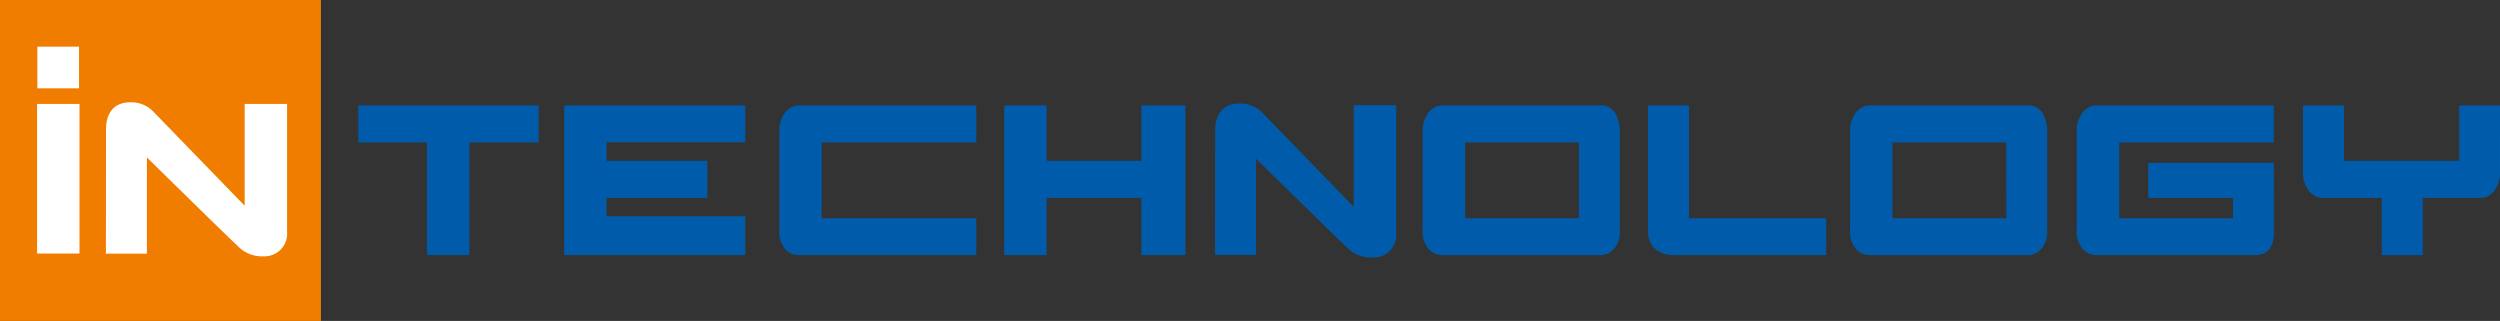
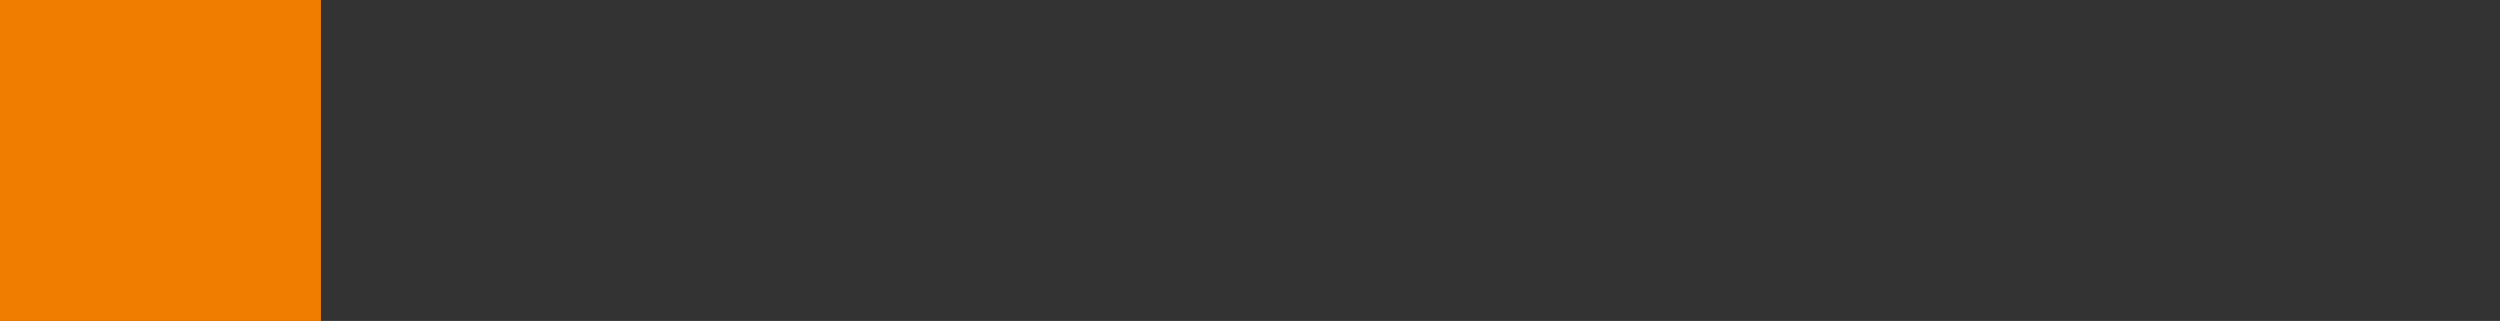
<svg xmlns="http://www.w3.org/2000/svg" width="272" height="34.915" viewBox="0 0 272 34.915">
  <rect x="0" y="0" width="272" height="34.915" fill="#333333" stroke="none" />
  <g id="Group_2158" data-name="Group 2158" transform="translate(14658 1663)">
    <rect id="Rectangle_177" data-name="Rectangle 177" width="34.917" height="34.915" transform="translate(-14658 -1663)" fill="#f07d00" />
-     <path id="Path_39" data-name="Path 39" d="M5.919,11.94h4.533V7.406H5.919ZM5.887,29.916H10.5V13.636H5.887Zm27.2-2.371V13.638H28.472V24.711s-9.379-9.659-9.87-10.169a3.341,3.341,0,0,0-2.563-1.083c-1.9,0-2.651,1.3-2.651,2.949,0,1.218-.012,13.523-.012,13.523h4.461V19.457s9.2,9.045,9.792,9.55a3.661,3.661,0,0,0,2.924,1.208,2.46,2.46,0,0,0,2.535-2.67" transform="translate(-14659.853 -1665.33)" fill="#fff" />
-     <path id="Path_40" data-name="Path 40" d="M68.956,20.672H76.5V16.639H56.876v4.034h7.469V32.924h4.611ZM79.277,32.924h19.7V28.7H83.886v-2H94.845V22.665H83.891V20.647H98.98V16.639h-19.7l0,3.27,0,.338v2.82l0,.655Zm25.384,0h19.456V28.915H107.29V20.672h16.826V16.639H104.985a1.987,1.987,0,0,0-1.759.9,3.238,3.238,0,0,0-.546,1.912V30.109a2.922,2.922,0,0,0,.683,2.2,2.03,2.03,0,0,0,1.3.611m37.413,0h4.783V16.639h-4.783v6.027H131.765V16.639h-4.609V32.924h4.609V26.7h10.309Zm27.725-2.4V16.615h-4.615v11.07s-9.378-9.657-9.869-10.166a3.346,3.346,0,0,0-2.564-1.085c-1.9,0-2.651,1.3-2.651,2.951,0,1.216-.012,13.524-.012,13.524h4.461V22.434s9.2,9.042,9.792,9.55a3.659,3.659,0,0,0,2.924,1.208,2.461,2.461,0,0,0,2.535-2.67m19.881-1.607H177.3V20.672H189.68Zm3.758,3.4a2.854,2.854,0,0,0,.683-2.2V19.449a3.7,3.7,0,0,0-.449-1.878,1.761,1.761,0,0,0-1.685-.933h-17a1.992,1.992,0,0,0-1.761.9,3.208,3.208,0,0,0-.546,1.912V30.111a2.932,2.932,0,0,0,.684,2.2,2.044,2.044,0,0,0,1.3.614H192.14a1.97,1.97,0,0,0,1.3-.614m6.541.611h16.6V28.917H201.652V16.639H197.2v13.47a2.583,2.583,0,0,0,.889,2.235,3.165,3.165,0,0,0,1.892.58m36.2-4.009H223.79V20.672h12.384Zm3.753,3.4a2.833,2.833,0,0,0,.686-2.2V19.449a3.723,3.723,0,0,0-.45-1.88,1.768,1.768,0,0,0-1.684-.931h-17a1.987,1.987,0,0,0-1.759.9,3.241,3.241,0,0,0-.544,1.912V30.111a2.915,2.915,0,0,0,.682,2.2,2.027,2.027,0,0,0,1.3.614h17.473a1.974,1.974,0,0,0,1.293-.611m25.354-1.8V22.888H251.619V26.7h9.223v2.219H248.458V20.672h16.824V16.639H246.151a1.983,1.983,0,0,0-1.757.9,3.24,3.24,0,0,0-.548,1.912V30.109a2.907,2.907,0,0,0,.686,2.2,2.03,2.03,0,0,0,1.3.611H263.3c1.358,0,1.981-.942,1.981-2.4m24.611-6.848V16.639h-4.441v6.027H272.916V16.639H268.46v7.032a3.416,3.416,0,0,0,.657,2.3,2,2,0,0,0,1.319.73h6.595v6.225h4.458V26.7h6.423a1.938,1.938,0,0,0,1.319-.73,3.333,3.333,0,0,0,.66-2.3" transform="translate(-14675.893 -1668.17)" fill="#005caa" />
  </g>
</svg>